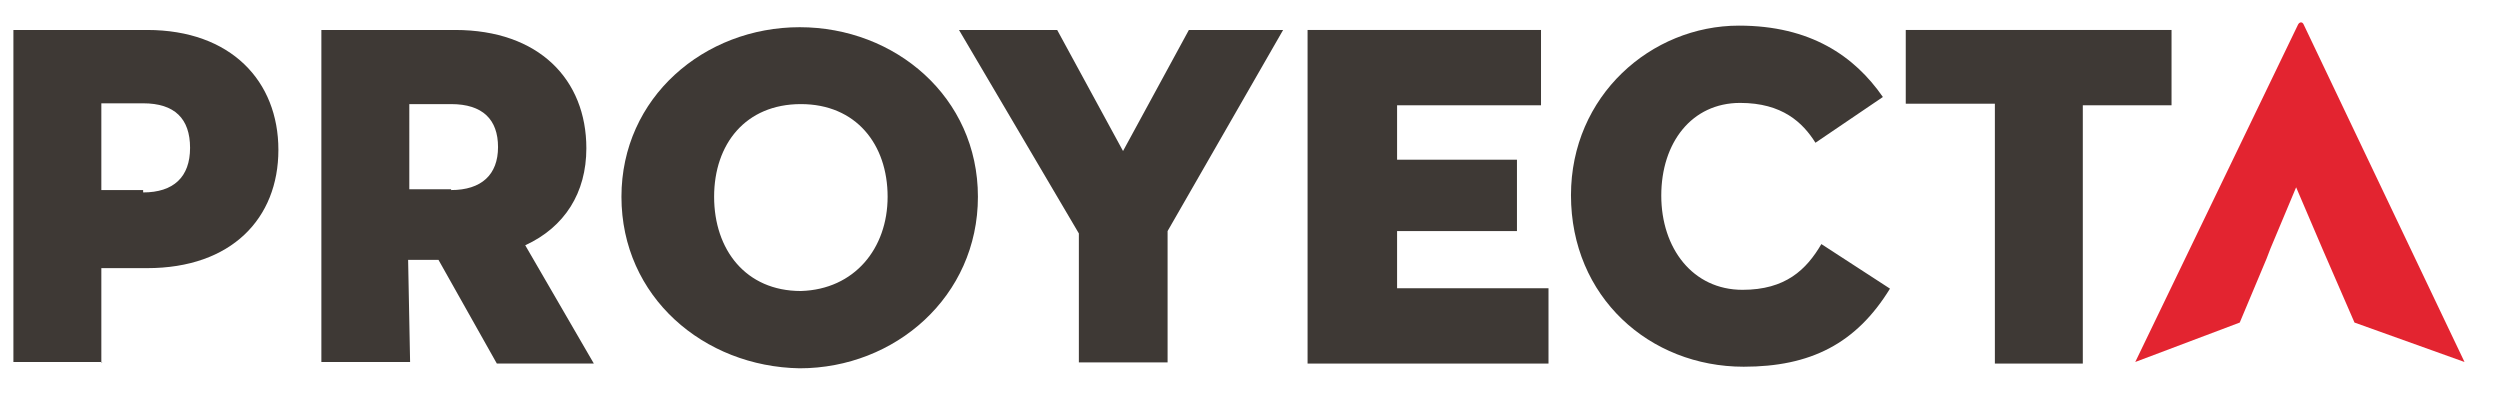
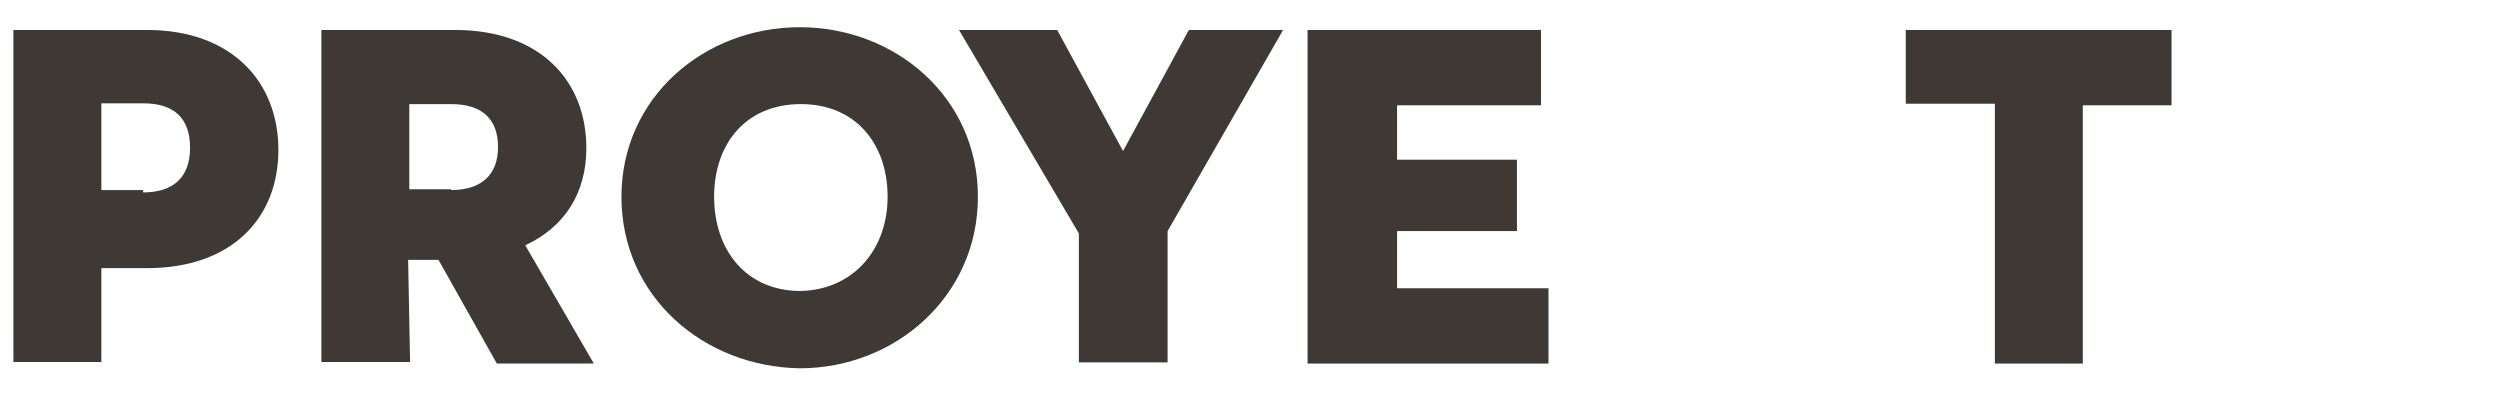
<svg xmlns="http://www.w3.org/2000/svg" version="1.1" id="Capa_1" x="0px" y="0px" viewBox="0 0 634 100" style="enable-background:new 0 0 634 100;" xml:space="preserve">
  <style type="text/css">
	.st0{fill:#3E3935;}
	.st1{fill:#E32430;}
</style>
  <g>
    <g>
      <path class="st0" d="M25.9,91.8H3.4V7.6h33.9c21.3,0,33.3,13,33.3,30.4s-11.9,30-33.3,30H25.7v23.9H25.9z M36.3,48.8    c7.7,0,11.9-3.9,11.9-11.3s-3.9-11.3-11.9-11.3H25.7v22h10.6V48.8z" />
      <path class="st0" d="M104,91.8H81.5V7.6h33.9c21.3,0,33.3,12.6,33.3,30c0,11.3-5.5,20-15.5,24.6l17.4,30H126l-14.8-26.3h-7.7    L104,91.8L104,91.8z M114.4,48.2c7.7,0,11.9-3.9,11.9-10.9s-3.9-10.9-11.9-10.9h-10.6V48h10.6V48.2z" />
      <path class="st0" d="M157.6,49.9c0-25.2,21-43,45.2-43s45.2,17.7,45.2,43s-21,43.5-45.2,43.5C178.5,93,157.6,75.3,157.6,49.9z     M225.1,49.9c0-13.3-8-23.5-22-23.5s-22,10.1-22,23.5s8,23.9,22,23.9C216.7,73.4,225.1,63,225.1,49.9z" />
      <path class="st0" d="M243.2,7.6h24.9l16.7,30.7l16.7-30.7h23.9l-29.3,51v33.3h-22.5V59.2L243.2,7.6z" />
      <path class="st0" d="M331.5,7.6h59.3v19.1h-36.5v13.8h30.4v18.1h-30.4v14.5h38.4v19.1h-61.1V7.6H331.5z" />
-       <path class="st0" d="M442.2,93c-23.9,0-43.8-17.7-43.8-43.5c0-25.2,20.3-43,42.6-43c18.1,0,29.3,7.7,36.5,18.1l-17.1,11.6    c-3.2-5.1-8.4-10.1-19.1-10.1c-12.3,0-20,10.1-20,23.5s8,23.9,20.6,23.9c10.9,0,16.2-5.1,20-11.6l17.4,11.3    C470.7,87.2,459.1,93,442.2,93z" />
      <path class="st0" d="M505.8,26.3h-22.5V7.6h67.4v19.1h-22.5v65.5h-22.3V26.3L505.8,26.3z" />
-       <path class="st1" d="M584.2,6.2c-0.3-0.7-1-0.7-1.4,0l-41.3,85.6l0,0L568,81.8l0,0l6.8-16.2l0,0l1-2.6l0,0l0,0l6.5-15.5l6.8,15.9    l0,0l8,18.4L625,91.8L584.2,6.2z" />
    </g>
  </g>
</svg>